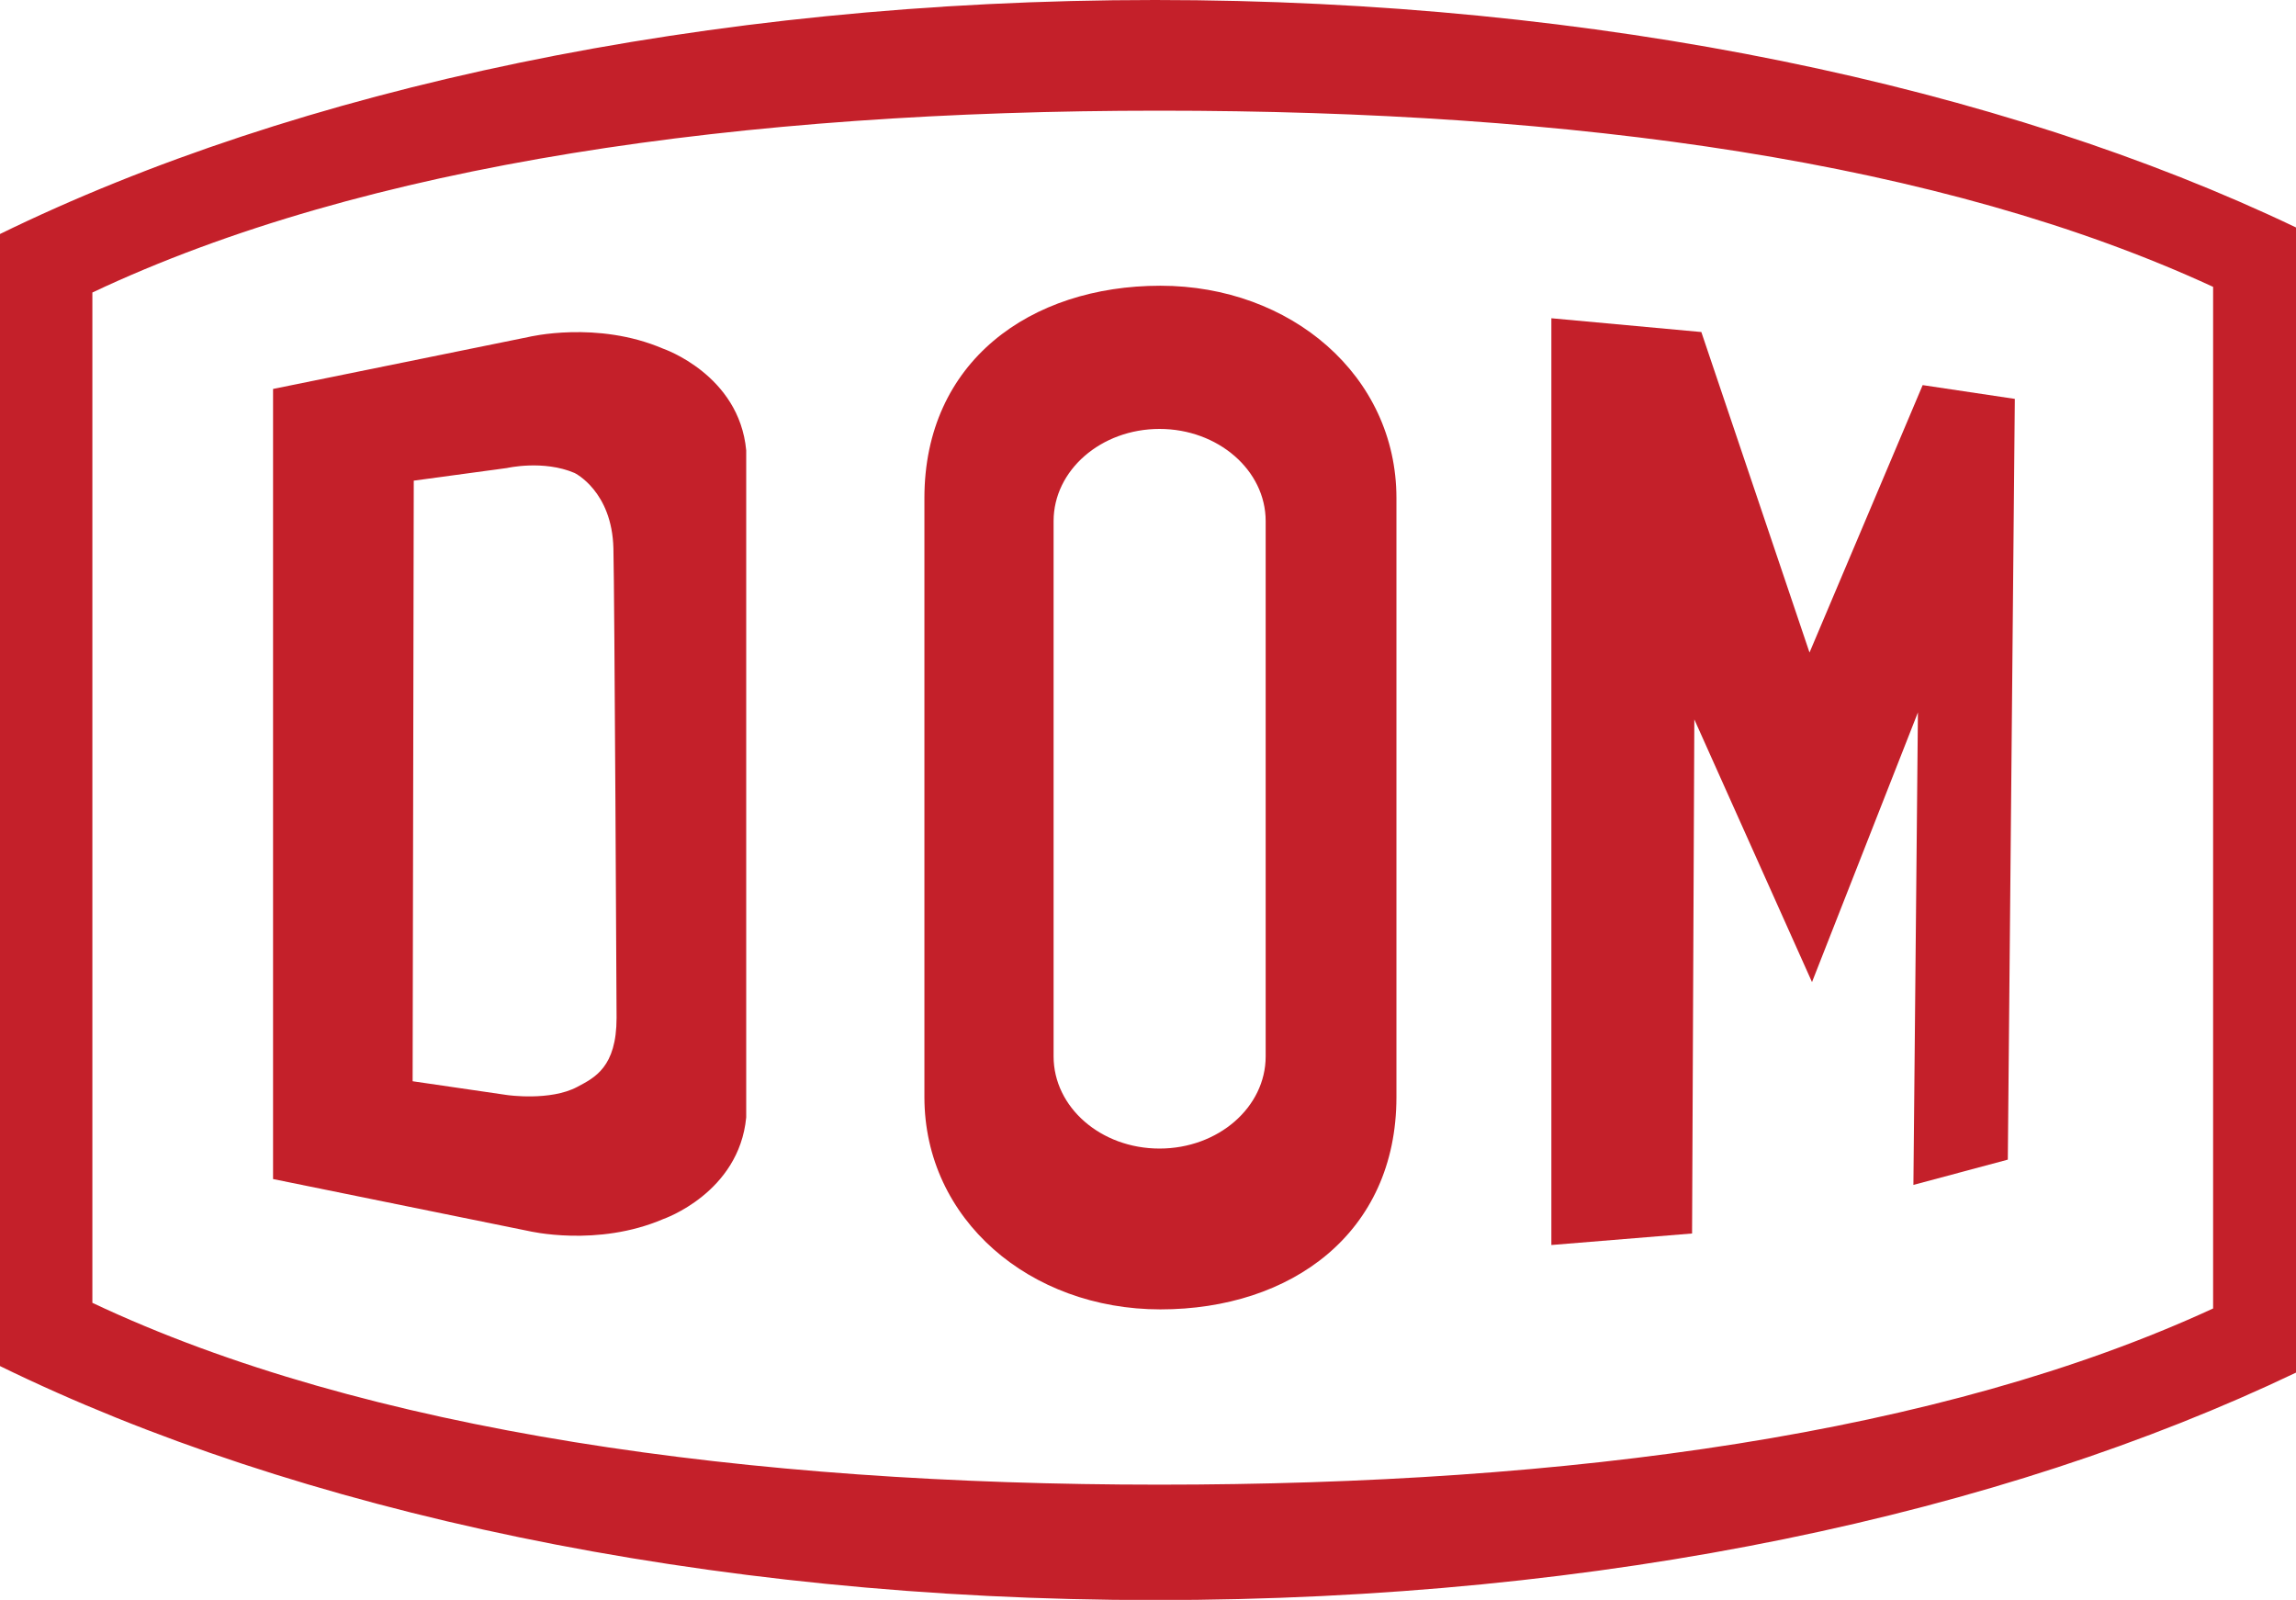
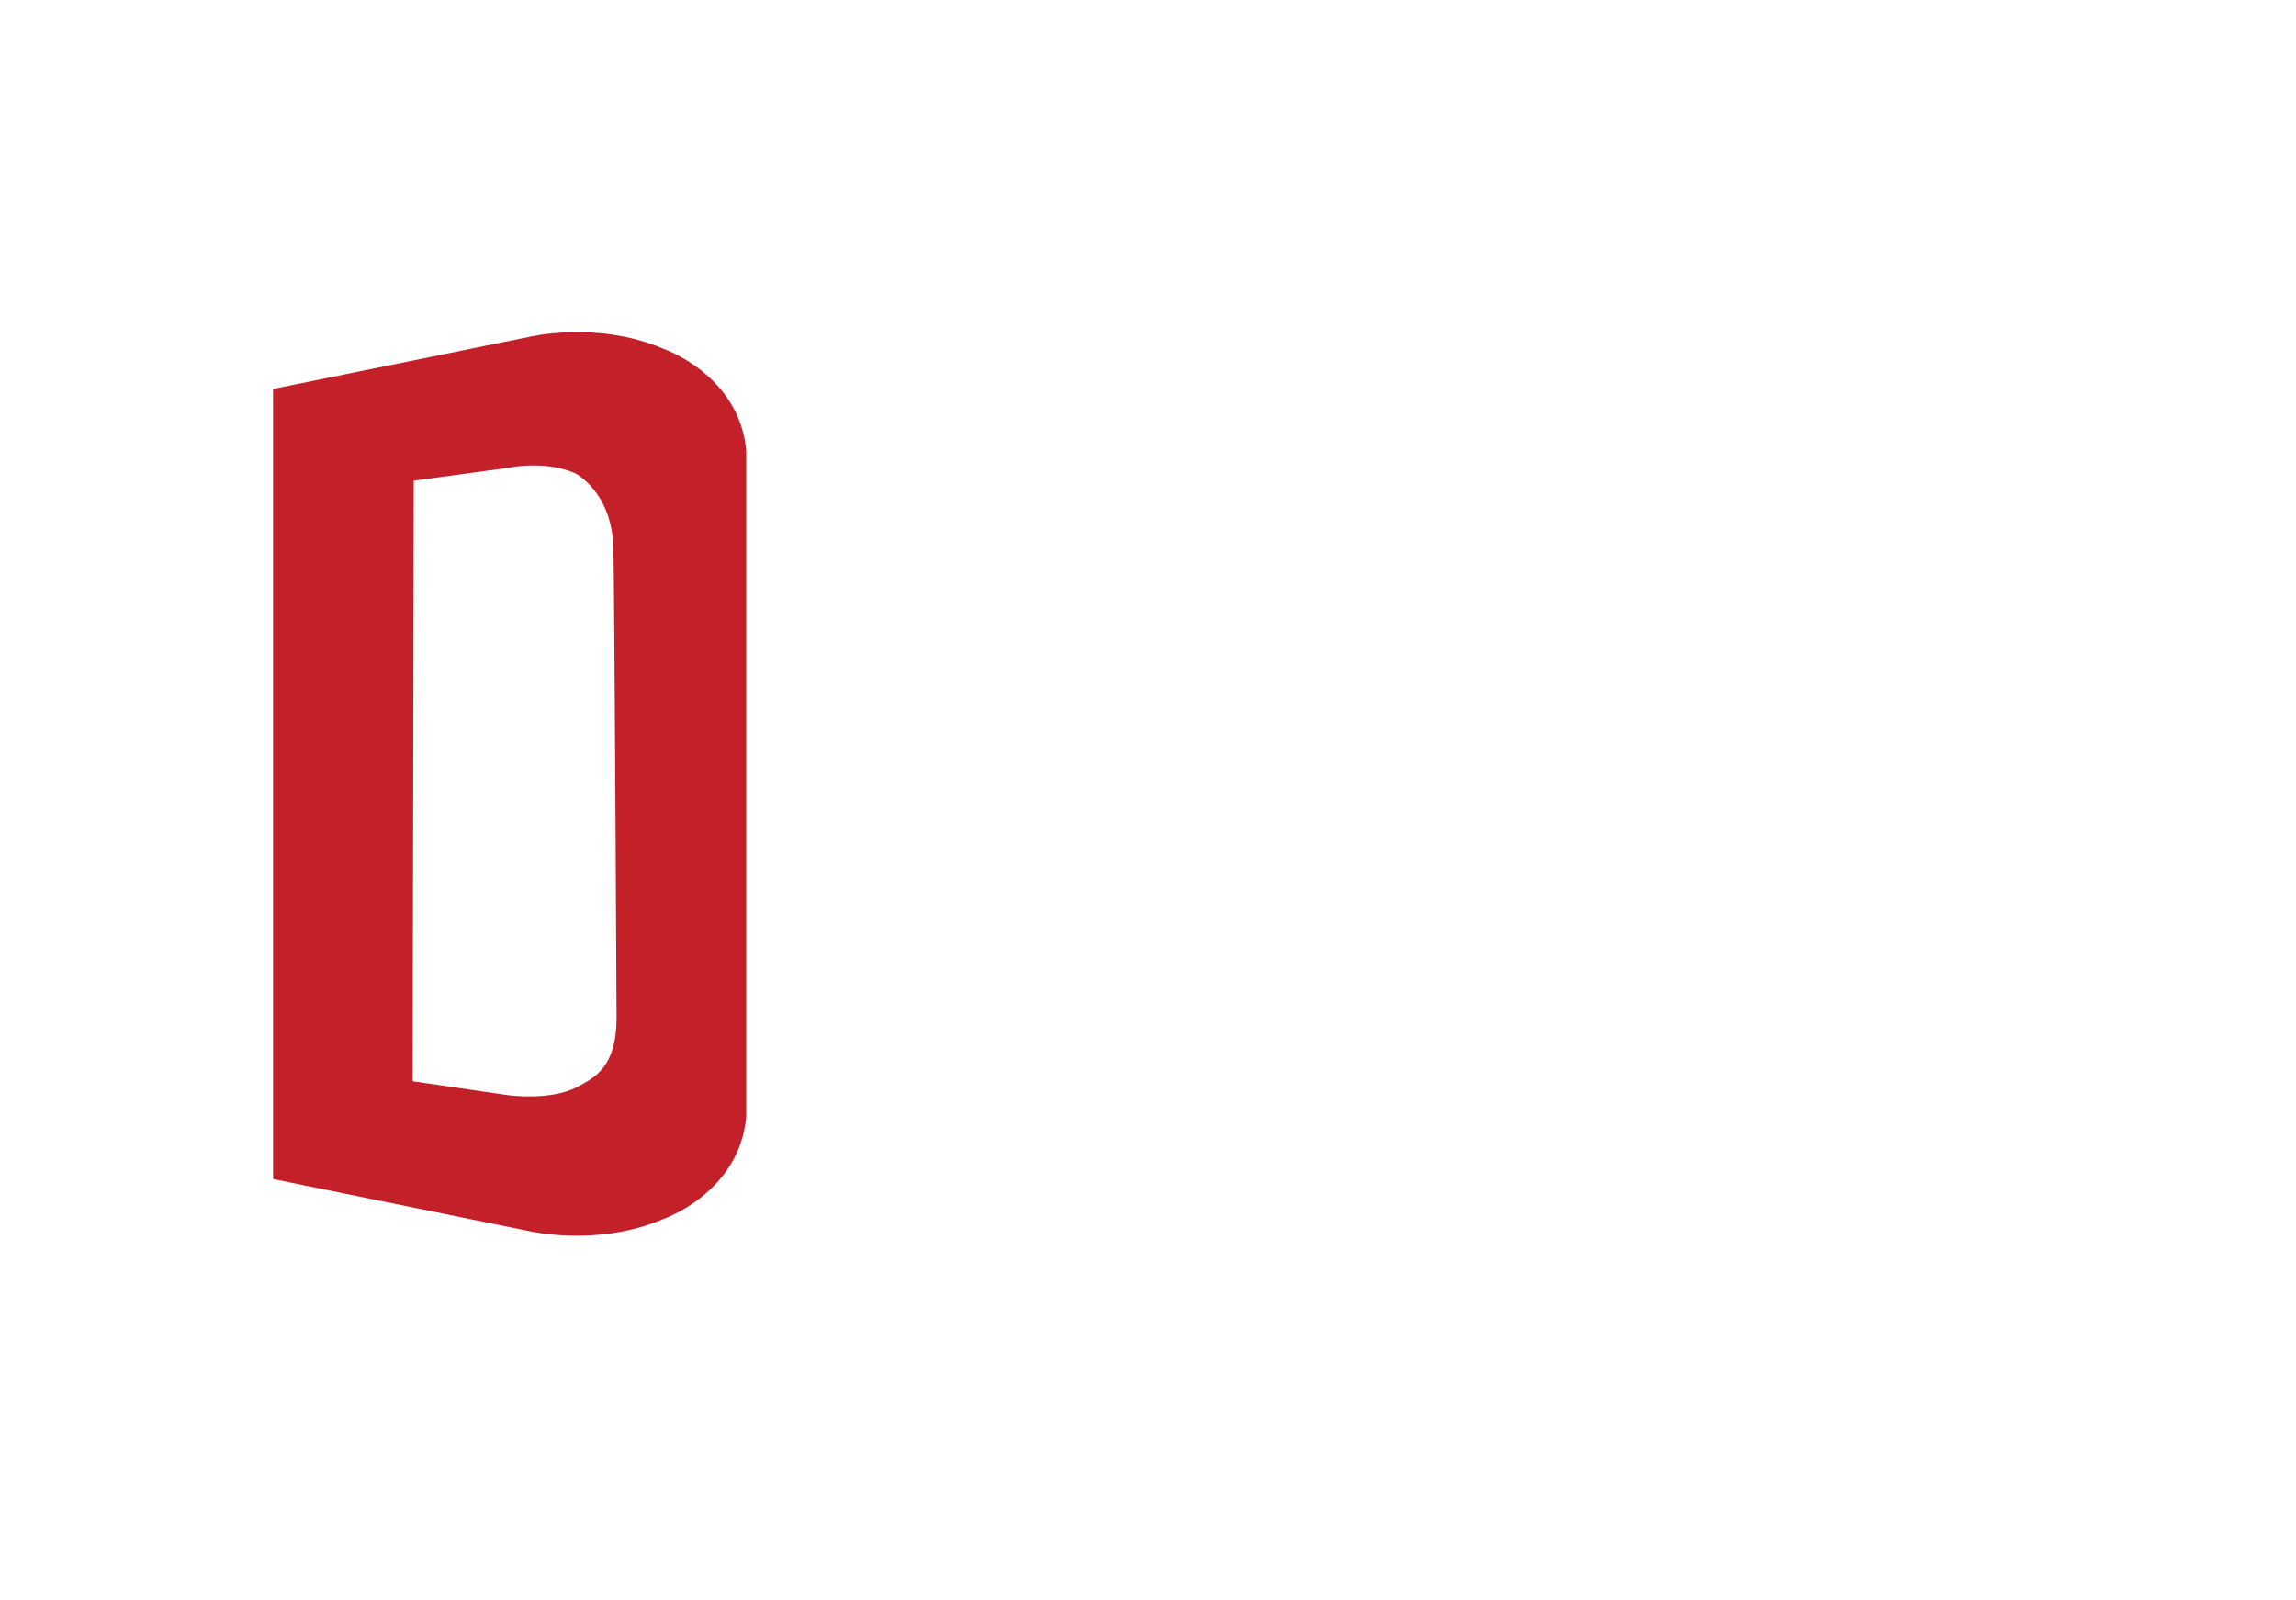
<svg xmlns="http://www.w3.org/2000/svg" id="Layer_2" data-name="Layer 2" viewBox="0 0 101.66 70.83">
  <defs>
    <style>
      .cls-1 {
        fill: #c4202a;
        stroke-width: 0px;
      }
    </style>
  </defs>
  <g id="Layer_1-2" data-name="Layer 1">
    <g>
-       <path class="cls-1" d="M51.14,0C31.17,0,13.09,3.96,0,10.36v50.12c13.09,6.4,31.17,10.36,51.14,10.36s37.48-3.84,50.52-10.07V10.07C88.62,3.84,70.8,0,51.14,0ZM97.99,57.93c-12.05,5.56-28.51,7.8-46.67,7.8s-35.14-2.34-47.23-8.05V12.95c12.09-5.71,28.79-8.05,47.23-8.05s34.62,2.24,46.67,7.8v45.24Z" />
-       <polygon class="cls-1" points="88.9 51.34 84.72 52.46 84.92 31.54 80.23 43.48 75.02 31.85 74.92 54.61 68.69 55.12 68.69 14.09 75.33 14.7 80.12 28.89 85.13 17.05 89.21 17.66 88.9 51.34" />
-       <path class="cls-1" d="M51.38,12.65c-5.77,0-10.45,3.37-10.45,9.4v12.95h0v13.57c0,5.42,4.67,9.4,10.45,9.4s10.45-3.37,10.45-9.4v-26.52c0-5.42-4.68-9.4-10.45-9.4ZM56.04,46.77c0,2.25-2.1,4.08-4.7,4.08s-4.69-1.83-4.69-4.08v-23.7c0-2.25,2.1-4.08,4.69-4.08s4.7,1.83,4.7,4.08v23.7Z" />
      <path class="cls-1" d="M29.37,15.44c-2.93-1.26-5.97-.52-5.97-.52l-11.31,2.3v34.98l11.31,2.3s3.04.73,5.97-.53c0,0,3.35-1.15,3.67-4.5v-29.53c-.31-3.35-3.67-4.5-3.67-4.5ZM27.3,45.06c0,2.19-.97,2.65-1.74,3.06-1.2.64-3.11.36-3.11.36l-4.18-.61.05-26.59,4.13-.56s1.61-.37,2.99.22c0,0,1.66.8,1.72,3.34.05,1.95.14,20.79.14,20.79Z" />
    </g>
  </g>
</svg>